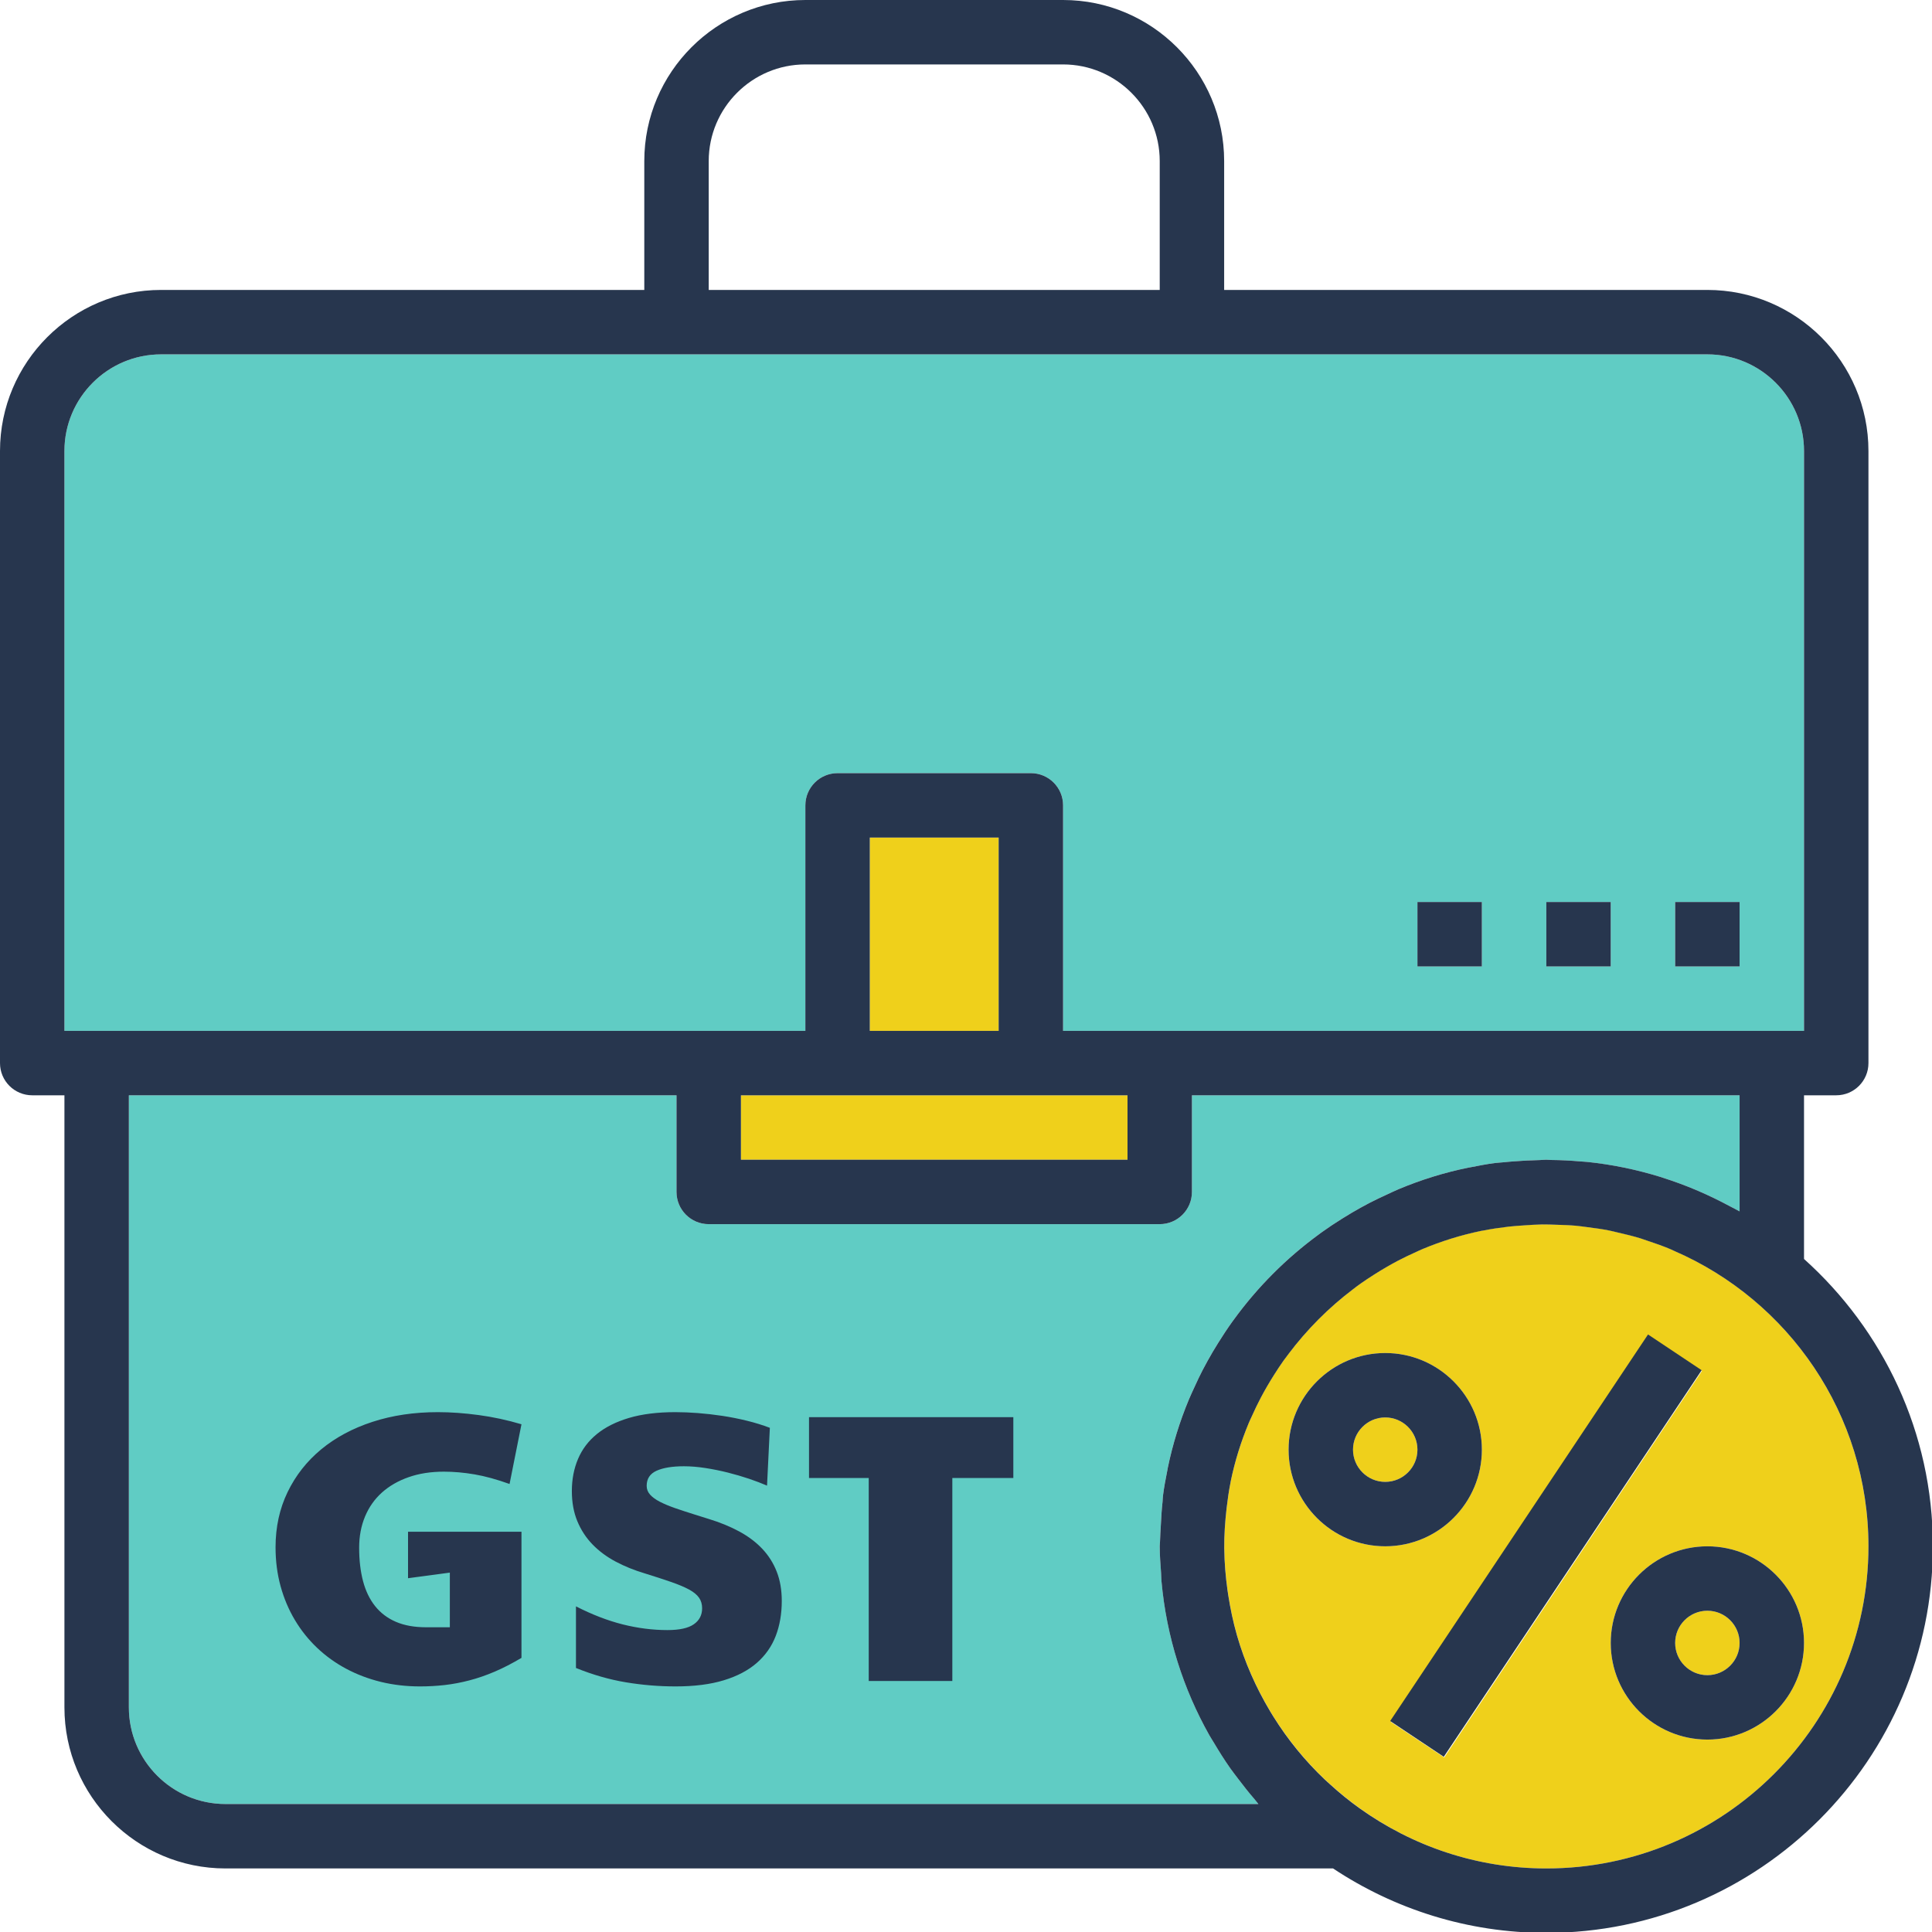
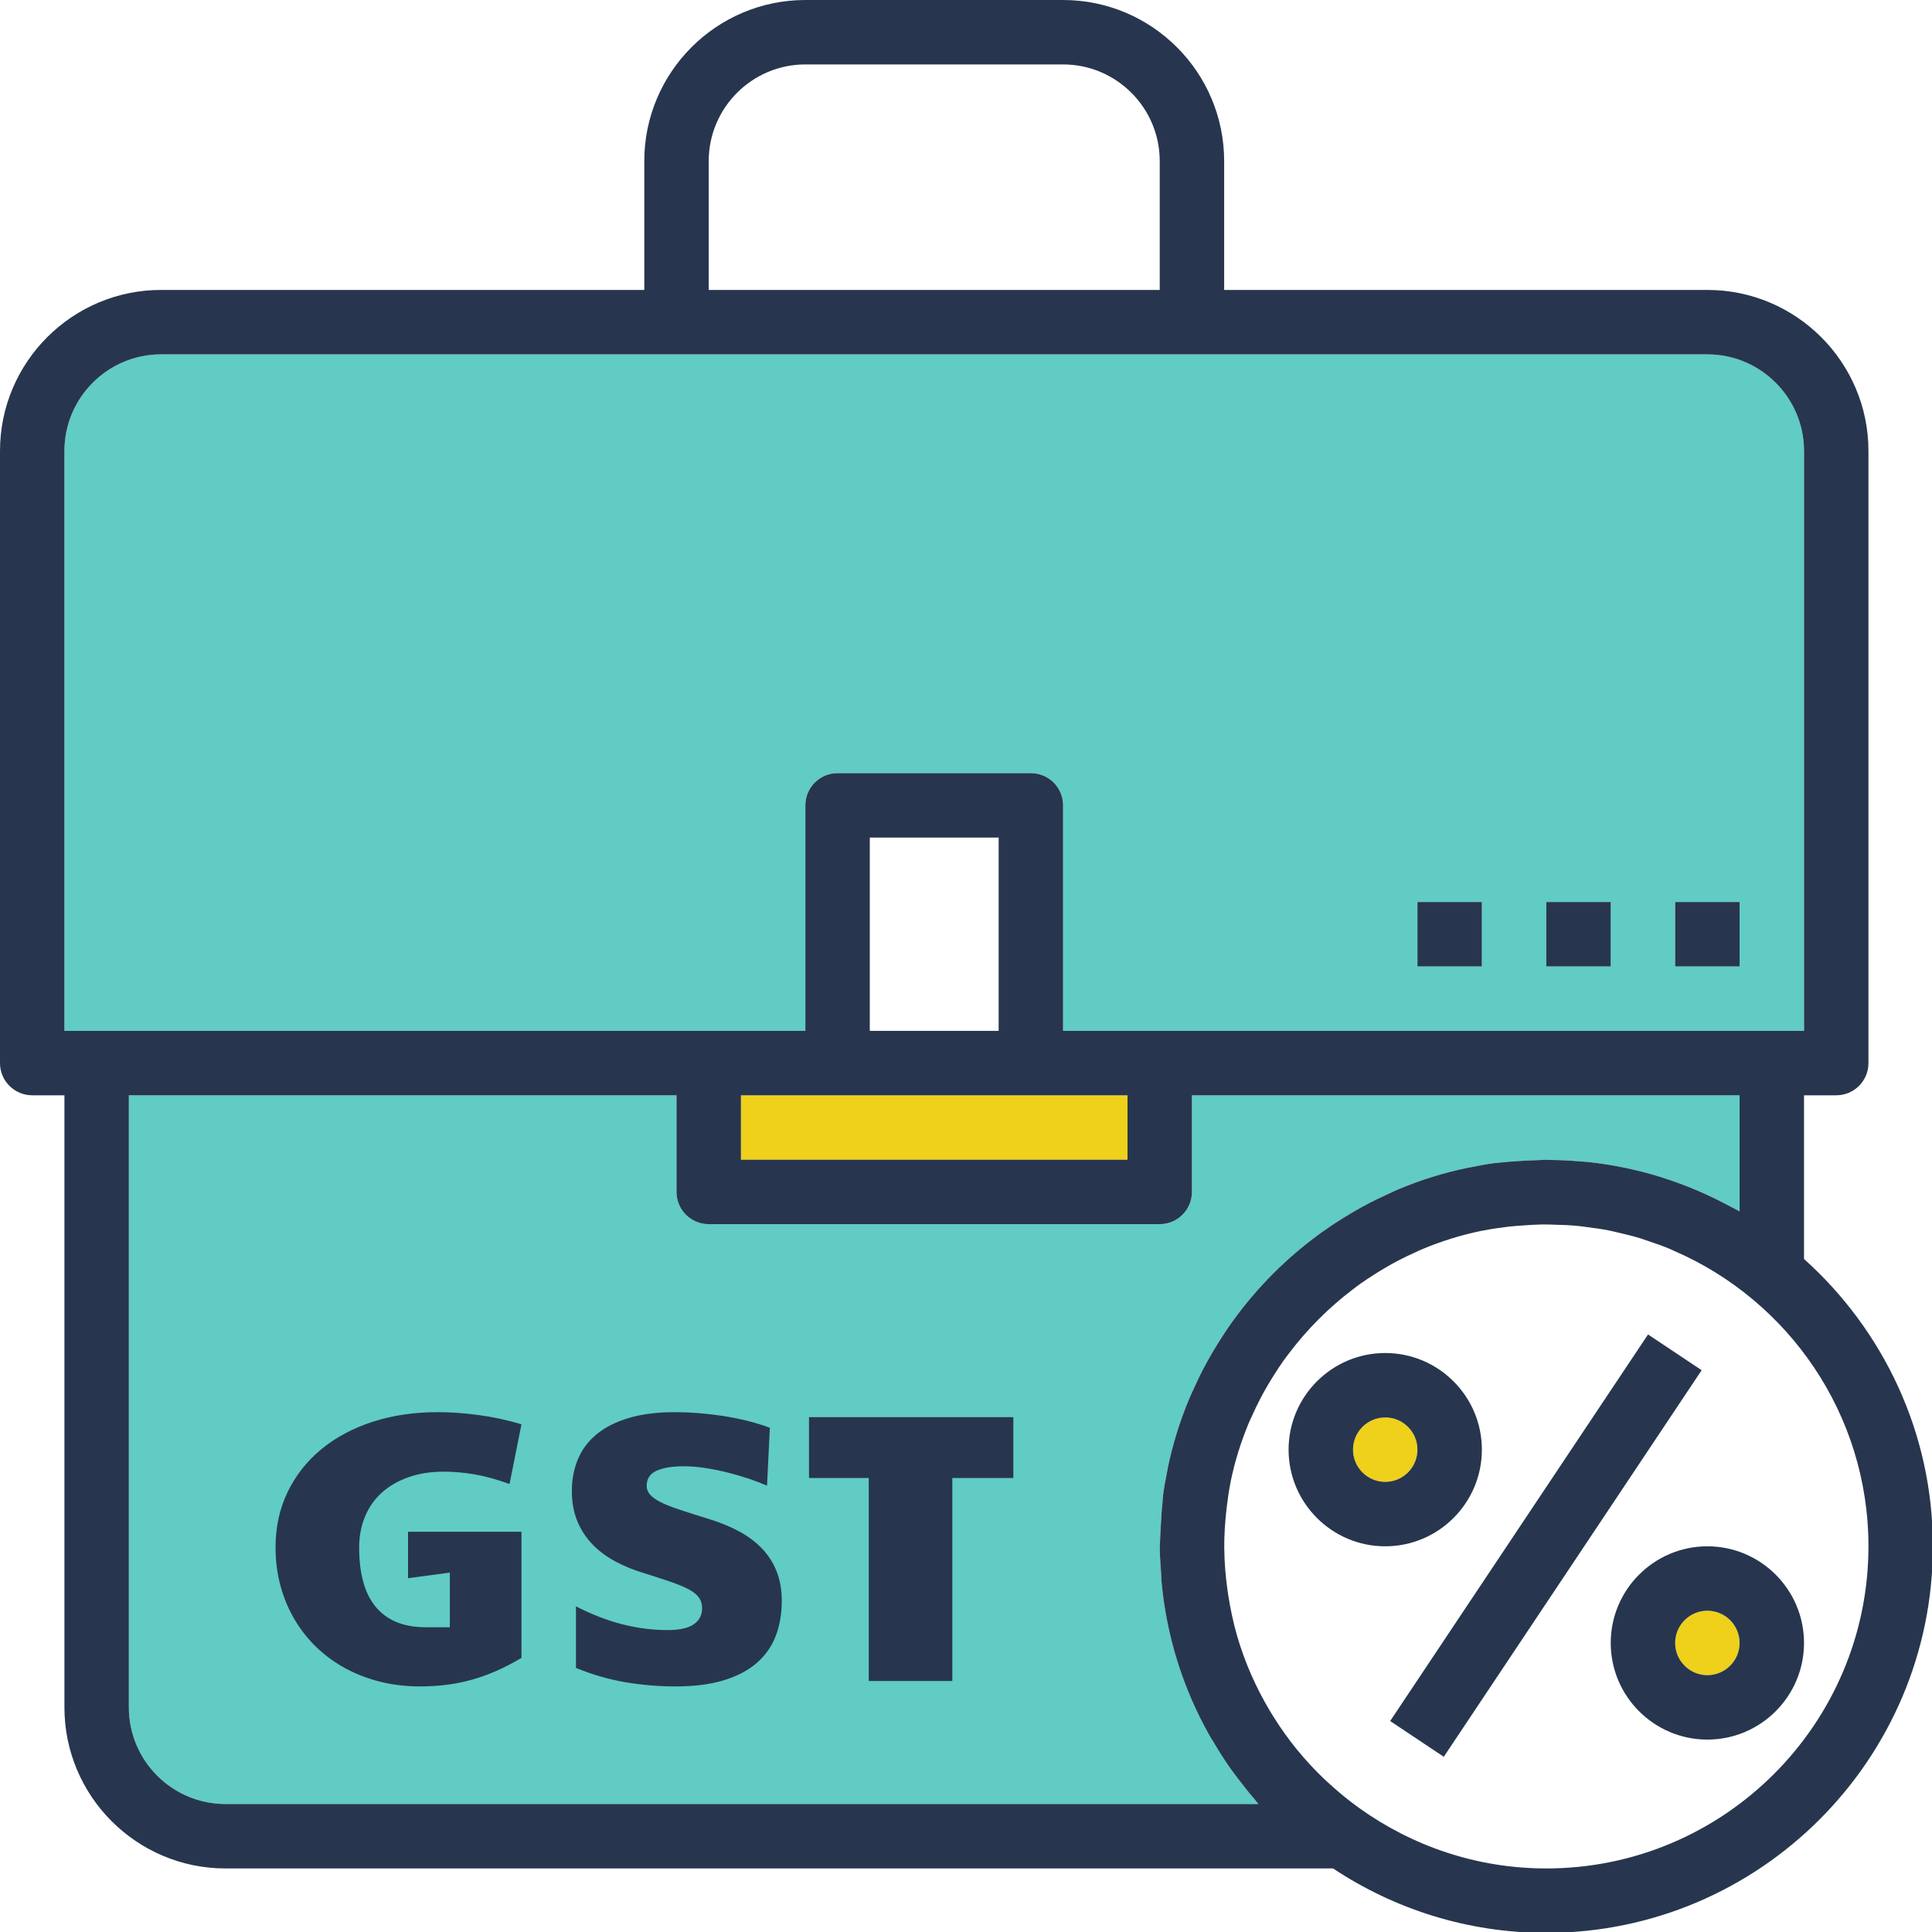
<svg xmlns="http://www.w3.org/2000/svg" viewBox="12.672 359.524 123.304 123.304" width="123.304" height="123.304">
  <g transform="matrix(0.257, 0, 0, 0.257, 12.672, 359.524)">
    <title>GST ICON</title>
    <path d="M 200 256 L 200 200 C 200 195.576 203.584 192 208 192 L 256 192 C 260.416 192 264 195.576 264 200 L 264 256 L 288 256 L 440 256 L 448 256 L 448 112 C 448 98.768 437.232 88 424 88 L 296 88 L 168 88 L 40 88 C 26.768 88 16 98.768 16 112 L 16 256 L 24 256 L 176 256 L 200 256 Z M 416 224 L 432 224 L 432 240 L 416 240 L 416 224 Z M 384 224 L 400 224 L 400 240 L 384 240 L 384 224 Z M 352 224 L 368 224 L 368 240 L 352 240 L 352 224 Z" style="fill: rgb(96, 204, 196);" />
    <g>
      <polygon points="184,272 184,288 280,288 280,272 256,272 208,272 &#09;" style="fill: rgb(239, 208, 27);" />
-       <rect x="216" y="208" width="32" height="48" style="fill: rgb(239, 208, 27);" />
    </g>
    <path d="M 307.432 441.672 C 306.784 440.816 306.12 439.976 305.512 439.104 C 304.064 437.048 302.728 434.92 301.44 432.744 C 301.08 432.136 300.68 431.544 300.336 430.928 C 293.864 419.432 289.696 406.496 288.448 392.712 C 288.384 392.032 288.392 391.344 288.344 390.664 C 288.184 388.448 288 386.248 288 384 C 288 383.6 288.056 383.208 288.064 382.808 C 288.08 381.488 288.2 380.16 288.264 378.832 C 288.368 376.848 288.472 374.864 288.696 372.912 C 288.752 372.416 288.744 371.928 288.8 371.432 C 288.8 371.432 288.8 371.432 288.8 371.424 C 289.072 369.312 289.464 367.232 289.88 365.152 C 289.92 364.96 289.944 364.76 289.984 364.56 C 291.192 358.688 292.96 353 295.232 347.544 C 295.696 346.416 296.232 345.32 296.736 344.208 C 297.36 342.864 297.984 341.52 298.664 340.208 C 299.456 338.68 300.296 337.184 301.16 335.704 C 301.592 334.968 302.04 334.24 302.496 333.512 C 303.616 331.712 304.776 329.952 306.008 328.232 C 306.112 328.088 306.224 327.944 306.328 327.8 C 312.24 319.648 319.392 312.48 327.52 306.536 C 327.744 306.368 327.968 306.192 328.2 306.032 C 329.872 304.832 331.584 303.704 333.328 302.608 C 334.12 302.112 334.912 301.632 335.72 301.152 C 337.144 300.32 338.584 299.504 340.056 298.744 C 341.472 298 342.928 297.328 344.384 296.656 C 345.392 296.2 346.384 295.704 347.408 295.28 C 352.896 292.984 358.624 291.208 364.536 289.984 C 364.768 289.936 365 289.912 365.232 289.864 C 367.232 289.472 369.232 289.08 371.264 288.816 C 371.912 288.736 372.544 288.712 373.192 288.648 C 374.096 288.544 375.008 288.48 375.912 288.408 C 378.048 288.232 380.176 288.12 382.296 288.088 C 382.872 288.072 383.424 288 384 288 C 384.416 288 384.816 288.056 385.232 288.064 C 387.696 288.096 390.136 288.224 392.568 288.432 C 393.088 288.48 393.624 288.488 394.144 288.544 C 400.344 289.192 406.408 290.448 412.304 292.264 C 412.512 292.328 412.712 292.4 412.92 292.472 C 415.624 293.328 418.28 294.304 420.896 295.4 C 421.184 295.52 421.472 295.64 421.76 295.768 C 424.328 296.872 426.848 298.08 429.32 299.416 C 429.52 299.528 429.728 299.624 429.928 299.736 C 430.608 300.112 431.32 300.432 431.992 300.824 L 431.992 272 L 296 272 L 296 296 C 296 300.424 292.416 304 288 304 L 176 304 C 171.584 304 168 300.424 168 296 L 168 272 L 32 272 L 32 424 C 32 437.232 42.768 448 56 448 L 312.52 448 C 312.168 447.608 311.88 447.176 311.544 446.784 C 310.104 445.128 308.752 443.416 307.432 441.672 Z" style="fill: rgb(96, 204, 196);" />
    <g>
      <circle style="fill:#EFD01B;" cx="344" cy="360" r="8" />
      <circle style="fill:#EFD01B;" cx="424" cy="408" r="8" />
-       <path style="fill:#EFD01B;" d="M415.76,310.608c-0.264-0.112-0.52-0.256-0.784-0.368c-1.984-0.832-4.024-1.552-6.08-2.232&#10;&#09;&#09;c-0.488-0.16-0.96-0.344-1.448-0.496c-1.864-0.576-3.776-1.032-5.696-1.472c-0.736-0.168-1.472-0.368-2.208-0.512&#10;&#09;&#09;c-1.72-0.336-3.472-0.576-5.224-0.8c-0.992-0.128-1.968-0.28-2.968-0.368c-1.568-0.144-3.168-0.192-4.76-0.24&#10;&#09;&#09;c-1.208-0.04-2.408-0.096-3.624-0.08c-1.472,0.016-2.912,0.12-4.36,0.224c-1.288,0.088-2.568,0.16-3.864,0.312&#10;&#09;&#09;c-2.184,0.256-4.352,0.568-6.48,0.992c-0.144,0.032-0.296,0.048-0.44,0.072c-5.032,1.04-9.888,2.568-14.536,4.504&#10;&#09;&#09;c-0.528,0.224-1.032,0.472-1.56,0.704c-1.592,0.704-3.152,1.456-4.688,2.264c-0.928,0.488-1.84,1-2.744,1.528&#10;&#09;&#09;c-1.032,0.592-2.04,1.216-3.04,1.848c-1.128,0.728-2.256,1.456-3.352,2.232c-0.624,0.448-1.232,0.92-1.848,1.376&#10;&#09;&#09;c-6.072,4.592-11.48,10.016-16.056,16.096c-0.424,0.568-0.864,1.12-1.272,1.704c-0.8,1.128-1.552,2.288-2.296,3.456&#10;&#09;&#09;c-0.6,0.952-1.192,1.904-1.752,2.88c-0.552,0.952-1.088,1.912-1.6,2.888c-0.752,1.44-1.456,2.912-2.128,4.4&#10;&#09;&#09;c-0.272,0.608-0.568,1.216-0.832,1.832c-1.92,4.624-3.448,9.456-4.48,14.464c-0.016,0.096-0.032,0.2-0.048,0.296&#10;&#09;&#09;c-0.424,2.096-0.72,4.24-0.976,6.392c-0.376,3.336-0.616,6.664-0.584,9.968c0,0.08,0.008,0.152,0.008,0.224&#10;&#09;&#09;c0.04,3.392,0.32,6.76,0.784,10.08c0.064,0.48,0.144,0.952,0.216,1.424c0.512,3.256,1.184,6.48,2.08,9.632&#10;&#09;&#09;c0.024,0.08,0.04,0.16,0.064,0.24c1.912,6.632,4.712,12.968,8.248,18.88c0.264,0.44,0.528,0.888,0.808,1.32&#10;&#09;&#09;c3.552,5.68,7.824,10.936,12.76,15.624c0.44,0.416,0.888,0.808,1.336,1.216c2.288,2.072,4.688,4.048,7.24,5.872&#10;&#09;&#09;C350.672,458.408,366.68,464,384,464c44.112,0,80-35.888,80-80C464,351.176,444.112,322.928,415.76,310.608z M320,360&#10;&#09;&#09;c0-13.232,10.768-24,24-24s24,10.768,24,24s-10.768,24-24,24S320,373.232,320,360z M358.656,436.44l-13.312-8.872l64-96&#10;&#09;&#09;l13.312,8.872L358.656,436.44z M448,408c0,13.232-10.768,24-24,24s-24-10.768-24-24s10.768-24,24-24S448,394.768,448,408z" />
    </g>
    <path d="M 448 312.648 L 448 272 L 456 272 C 460.416 272 464 268.424 464 264 L 464 112 C 464 89.944 446.056 72 424 72 L 304 72 L 304 40 C 304 17.944 286.056 0 264 0 L 200 0 C 177.944 0 160 17.944 160 40 L 160 72 L 40 72 C 17.944 72 0 89.944 0 112 L 0 264 C 0 268.424 3.584 272 8 272 L 16 272 L 16 424 C 16 446.056 33.944 464 56 464 L 331.048 464 C 346.24 474.088 364.44 480 384 480 C 436.936 480 480 436.936 480 384 C 480 355.664 467.584 330.232 448 312.648 Z M 176 40 C 176 26.768 186.768 16 200 16 L 264 16 C 277.232 16 288 26.768 288 40 L 288 72 L 176 72 L 176 40 Z M 16 112 C 16 98.768 26.768 88 40 88 L 168 88 L 296 88 L 424 88 C 437.232 88 448 98.768 448 112 L 448 256 L 440 256 L 288 256 L 264 256 L 264 200 C 264 195.576 260.416 192 256 192 L 208 192 C 203.584 192 200 195.576 200 200 L 200 256 L 176 256 L 24 256 L 16 256 L 16 112 Z M 184 272 L 208 272 L 256 272 L 280 272 L 280 288 L 184 288 L 184 272 Z M 248 256 L 216 256 L 216 208 L 248 208 L 248 256 Z M 56 448 C 42.768 448 32 437.232 32 424 L 32 272 L 168 272 L 168 296 C 168 300.424 171.584 304 176 304 L 288 304 C 292.416 304 296 300.424 296 296 L 296 272 L 432 272 L 432 300.824 C 431.328 300.432 430.616 300.112 429.936 299.736 C 429.736 299.624 429.528 299.528 429.328 299.416 C 426.856 298.088 424.336 296.872 421.768 295.768 C 421.48 295.648 421.192 295.52 420.904 295.4 C 418.288 294.304 415.632 293.328 412.928 292.472 C 412.72 292.408 412.52 292.328 412.312 292.264 C 406.416 290.448 400.344 289.184 394.152 288.544 C 393.632 288.488 393.096 288.48 392.576 288.432 C 390.144 288.216 387.696 288.088 385.24 288.064 C 384.816 288.056 384.416 288 384 288 C 383.424 288 382.872 288.072 382.304 288.088 C 380.184 288.128 378.056 288.24 375.92 288.408 C 375.008 288.488 374.096 288.544 373.2 288.648 C 372.56 288.72 371.92 288.736 371.272 288.816 C 369.232 289.08 367.232 289.472 365.24 289.864 C 365.008 289.912 364.776 289.936 364.544 289.984 C 358.632 291.2 352.904 292.984 347.416 295.28 C 346.392 295.704 345.4 296.192 344.392 296.656 C 342.936 297.328 341.488 298 340.064 298.744 C 338.592 299.504 337.16 300.32 335.728 301.152 C 334.92 301.624 334.128 302.112 333.336 302.608 C 331.592 303.696 329.88 304.832 328.208 306.032 C 327.976 306.2 327.76 306.368 327.528 306.536 C 319.4 312.48 312.248 319.648 306.336 327.8 C 306.232 327.944 306.12 328.088 306.016 328.232 C 304.784 329.952 303.624 331.712 302.504 333.512 C 302.048 334.232 301.608 334.968 301.168 335.704 C 300.304 337.184 299.464 338.68 298.672 340.208 C 297.984 341.52 297.36 342.864 296.744 344.208 C 296.24 345.32 295.704 346.416 295.24 347.544 C 292.968 353 291.2 358.688 289.992 364.56 C 289.952 364.752 289.928 364.952 289.888 365.152 C 289.472 367.224 289.08 369.304 288.808 371.424 C 288.808 371.432 288.808 371.432 288.808 371.432 C 288.744 371.928 288.752 372.416 288.704 372.912 C 288.48 374.864 288.376 376.848 288.272 378.832 C 288.208 380.16 288.088 381.488 288.072 382.808 C 288.056 383.208 288 383.6 288 384 C 288 386.248 288.184 388.448 288.336 390.664 C 288.384 391.344 288.376 392.032 288.44 392.712 C 289.688 406.496 293.856 419.432 300.328 430.928 C 300.672 431.544 301.072 432.136 301.432 432.744 C 302.72 434.912 304.056 437.048 305.504 439.104 C 306.12 439.984 306.784 440.816 307.424 441.672 C 308.744 443.416 310.096 445.136 311.528 446.784 C 311.872 447.176 312.16 447.616 312.504 448 L 56 448 Z M 384 464 C 366.68 464 350.672 458.408 337.568 449.016 C 335.016 447.192 332.616 445.224 330.328 443.144 C 329.88 442.744 329.432 442.344 328.992 441.928 C 324.048 437.24 319.776 431.984 316.232 426.304 C 315.96 425.864 315.696 425.424 315.424 424.984 C 311.888 419.072 309.088 412.736 307.176 406.104 C 307.152 406.024 307.136 405.944 307.112 405.864 C 306.216 402.712 305.544 399.488 305.032 396.232 C 304.96 395.76 304.88 395.288 304.816 394.808 C 304.36 391.488 304.072 388.128 304.032 384.728 C 304.032 384.648 304.024 384.576 304.024 384.504 C 303.992 381.2 304.232 377.872 304.608 374.536 C 304.864 372.384 305.16 370.24 305.584 368.144 C 305.608 368.048 305.616 367.944 305.632 367.848 C 306.664 362.84 308.184 358.008 310.112 353.384 C 310.368 352.768 310.664 352.16 310.944 351.552 C 311.608 350.064 312.32 348.592 313.072 347.152 C 313.584 346.176 314.12 345.216 314.672 344.264 C 315.232 343.288 315.824 342.336 316.424 341.384 C 317.168 340.216 317.92 339.056 318.72 337.928 C 319.128 337.352 319.568 336.792 319.992 336.224 C 324.568 330.144 329.984 324.712 336.048 320.128 C 336.664 319.664 337.264 319.192 337.896 318.752 C 338.992 317.976 340.12 317.24 341.248 316.52 C 342.248 315.88 343.256 315.264 344.288 314.672 C 345.192 314.152 346.104 313.632 347.032 313.144 C 348.568 312.344 350.128 311.584 351.72 310.88 C 352.24 310.648 352.752 310.392 353.28 310.176 C 357.92 308.24 362.784 306.712 367.816 305.672 C 367.96 305.64 368.112 305.624 368.256 305.6 C 370.384 305.176 372.552 304.864 374.736 304.608 C 376.024 304.464 377.312 304.384 378.6 304.296 C 380.048 304.2 381.496 304.096 382.96 304.072 C 384.176 304.056 385.376 304.112 386.584 304.152 C 388.176 304.2 389.776 304.248 391.344 304.392 C 392.336 304.48 393.32 304.632 394.312 304.76 C 396.064 304.984 397.824 305.216 399.536 305.56 C 400.28 305.704 401.008 305.904 401.744 306.072 C 403.664 306.512 405.576 306.968 407.44 307.544 C 407.928 307.696 408.408 307.88 408.888 308.04 C 410.944 308.72 412.992 309.432 414.968 310.272 C 415.232 310.384 415.488 310.52 415.752 310.64 C 444.112 322.928 464 351.176 464 384 C 464 428.112 428.112 464 384 464 Z" style="fill: rgb(39, 54, 78);" />
    <rect x="326.348" y="375.992" transform="matrix(-0.555, 0.832, -0.832, -0.555, 916.527, 277.426)" width="115.386" height="16.002" style="fill: rgb(39, 54, 78);" />
    <path d="M 424 384 C 410.768 384 400 394.768 400 408 C 400 421.232 410.768 432 424 432 C 437.232 432 448 421.232 448 408 C 448 394.768 437.232 384 424 384 Z M 424 416 C 419.592 416 416 412.416 416 408 C 416 403.584 419.592 400 424 400 C 428.408 400 432 403.584 432 408 C 432 412.416 428.408 416 424 416 Z" style="fill: rgb(39, 54, 78);" />
    <path d="M 368 360 C 368 346.768 357.232 336 344 336 C 330.768 336 320 346.768 320 360 C 320 373.232 330.768 384 344 384 C 357.232 384 368 373.232 368 360 Z M 344 368 C 339.592 368 336 364.416 336 360 C 336 355.584 339.592 352 344 352 C 348.408 352 352 355.584 352 360 C 352 364.416 348.408 368 344 368 Z" style="fill: rgb(39, 54, 78);" />
    <rect x="352" y="224" width="16" height="16" style="fill: rgb(39, 54, 78);" />
    <rect x="384" y="224" width="16" height="16" style="fill: rgb(39, 54, 78);" />
    <rect x="416" y="224" width="16" height="16" style="fill: rgb(39, 54, 78);" />
    <path d="M 104.29 418.795 L 104.29 418.795 L 104.29 418.795 C 100.897 418.795 97.653 418.418 94.56 417.665 L 94.56 417.665 L 94.56 417.665 C 91.473 416.905 88.603 415.815 85.95 414.395 L 85.95 414.395 L 85.95 414.395 C 83.29 412.975 80.887 411.245 78.74 409.205 L 78.74 409.205 L 78.74 409.205 C 76.593 407.165 74.757 404.865 73.23 402.305 L 73.23 402.305 L 73.23 402.305 C 71.697 399.738 70.513 396.942 69.68 393.915 L 69.68 393.915 L 69.68 393.915 C 68.847 390.888 68.43 387.662 68.43 384.235 L 68.43 384.235 L 68.43 384.235 C 68.43 379.228 69.427 374.662 71.42 370.535 L 71.42 370.535 L 71.42 370.535 C 73.413 366.415 76.193 362.878 79.76 359.925 L 79.76 359.925 L 79.76 359.925 C 83.327 356.978 87.573 354.702 92.5 353.095 L 92.5 353.095 L 92.5 353.095 C 97.427 351.488 102.84 350.685 108.74 350.685 L 108.74 350.685 L 108.74 350.685 C 111.927 350.685 115.297 350.925 118.85 351.405 L 118.85 351.405 L 118.85 351.405 C 122.397 351.878 125.947 352.642 129.5 353.695 L 129.5 353.695 L 126.54 368.525 L 126.54 368.525 C 123.353 367.378 120.45 366.582 117.83 366.135 L 117.83 366.135 L 117.83 366.135 C 115.203 365.688 112.67 365.465 110.23 365.465 L 110.23 365.465 L 110.23 365.465 C 106.983 365.465 104.063 365.922 101.47 366.835 L 101.47 366.835 L 101.47 366.835 C 98.877 367.742 96.667 369.015 94.84 370.655 L 94.84 370.655 L 94.84 370.655 C 93.02 372.288 91.623 374.272 90.65 376.605 L 90.65 376.605 L 90.65 376.605 C 89.677 378.938 89.19 381.512 89.19 384.325 L 89.19 384.325 L 89.19 384.325 C 89.19 387.445 89.513 390.225 90.16 392.665 L 90.16 392.665 L 90.16 392.665 C 90.807 395.105 91.81 397.175 93.17 398.875 L 93.17 398.875 L 93.17 398.875 C 94.53 400.575 96.253 401.872 98.34 402.765 L 98.34 402.765 L 98.34 402.765 C 100.427 403.658 102.907 404.105 105.78 404.105 L 105.78 404.105 L 111.71 404.105 L 111.71 390.535 L 101.33 391.925 L 101.33 380.385 L 129.5 380.385 L 129.5 411.705 L 129.5 411.705 C 127.213 413.065 125.007 414.202 122.88 415.115 L 122.88 415.115 L 122.88 415.115 C 120.747 416.028 118.643 416.755 116.57 417.295 L 116.57 417.295 L 116.57 417.295 C 114.503 417.835 112.457 418.222 110.43 418.455 L 110.43 418.455 L 110.43 418.455 C 108.41 418.682 106.363 418.795 104.29 418.795 Z M 191.181 354.575 L 190.481 368.935 L 190.481 368.935 C 189.214 368.382 187.741 367.818 186.061 367.245 L 186.061 367.245 L 186.061 367.245 C 184.374 366.678 182.611 366.162 180.771 365.695 L 180.771 365.695 L 180.771 365.695 C 178.938 365.235 177.078 364.858 175.191 364.565 L 175.191 364.565 L 175.191 364.565 C 173.304 364.272 171.528 364.125 169.861 364.125 L 169.861 364.125 L 169.861 364.125 C 166.961 364.125 164.691 364.495 163.051 365.235 L 163.051 365.235 L 163.051 365.235 C 161.411 365.975 160.591 367.225 160.591 368.985 L 160.591 368.985 L 160.591 368.985 C 160.591 369.818 160.878 370.552 161.451 371.185 L 161.451 371.185 L 161.451 371.185 C 162.024 371.818 162.834 372.405 163.881 372.945 L 163.881 372.945 L 163.881 372.945 C 164.934 373.485 166.194 374.012 167.661 374.525 L 167.661 374.525 L 167.661 374.525 C 169.128 375.032 170.758 375.565 172.551 376.125 L 172.551 376.125 L 175.931 377.185 L 175.931 377.185 C 178.778 378.052 181.328 379.095 183.581 380.315 L 183.581 380.315 L 183.581 380.315 C 185.834 381.535 187.741 382.972 189.301 384.625 L 189.301 384.625 L 189.301 384.625 C 190.861 386.278 192.058 388.172 192.891 390.305 L 192.891 390.305 L 192.891 390.305 C 193.724 392.432 194.141 394.855 194.141 397.575 L 194.141 397.575 L 194.141 397.575 C 194.141 400.755 193.641 403.652 192.641 406.265 L 192.641 406.265 L 192.641 406.265 C 191.634 408.872 190.064 411.105 187.931 412.965 L 187.931 412.965 L 187.931 412.965 C 185.804 414.818 183.081 416.252 179.761 417.265 L 179.761 417.265 L 179.761 417.265 C 176.434 418.285 172.441 418.795 167.781 418.795 L 167.781 418.795 L 167.781 418.795 C 163.641 418.795 159.524 418.455 155.431 417.775 L 155.431 417.775 L 155.431 417.775 C 151.338 417.095 147.204 415.908 143.031 414.215 L 143.031 414.215 L 143.031 398.915 L 143.031 398.915 C 147.018 400.955 150.888 402.448 154.641 403.395 L 154.641 403.395 L 154.641 403.395 C 158.394 404.335 162.094 404.805 165.741 404.805 L 165.741 404.805 L 165.741 404.805 C 168.734 404.805 170.918 404.325 172.291 403.365 L 172.291 403.365 L 172.291 403.365 C 173.671 402.412 174.361 401.085 174.361 399.385 L 174.361 399.385 L 174.361 399.385 C 174.361 398.365 174.104 397.492 173.591 396.765 L 173.591 396.765 L 173.591 396.765 C 173.084 396.038 172.268 395.365 171.141 394.745 L 171.141 394.745 L 171.141 394.745 C 170.008 394.132 168.531 393.508 166.711 392.875 L 166.711 392.875 L 166.711 392.875 C 164.891 392.242 162.681 391.522 160.081 390.715 L 160.081 390.715 L 160.081 390.715 C 157.488 389.942 155.088 388.968 152.881 387.795 L 152.881 387.795 L 152.881 387.795 C 150.674 386.622 148.768 385.208 147.161 383.555 L 147.161 383.555 L 147.161 383.555 C 145.554 381.902 144.294 379.978 143.381 377.785 L 143.381 377.785 L 143.381 377.785 C 142.468 375.592 142.011 373.092 142.011 370.285 L 142.011 370.285 L 142.011 370.285 C 142.011 367.378 142.521 364.722 143.541 362.315 L 143.541 362.315 L 143.541 362.315 C 144.561 359.902 146.121 357.838 148.221 356.125 L 148.221 356.125 L 148.221 356.125 C 150.321 354.412 152.988 353.075 156.221 352.115 L 156.221 352.115 L 156.221 352.115 C 159.448 351.162 163.284 350.685 167.731 350.685 L 167.731 350.685 L 167.731 350.685 C 169.491 350.685 171.361 350.762 173.341 350.915 L 173.341 350.915 L 173.341 350.915 C 175.314 351.068 177.328 351.298 179.381 351.605 L 179.381 351.605 L 179.381 351.605 C 181.441 351.918 183.474 352.322 185.481 352.815 L 185.481 352.815 L 185.481 352.815 C 187.488 353.308 189.388 353.895 191.181 354.575 L 191.181 354.575 Z M 236.496 417.455 L 215.736 417.455 L 215.736 367.035 L 200.906 367.035 L 200.906 351.935 L 251.646 351.935 L 251.646 367.035 L 236.496 367.035 L 236.496 417.455 Z" style="fill: rgb(39, 54, 78); white-space: pre;" />
  </g>
</svg>